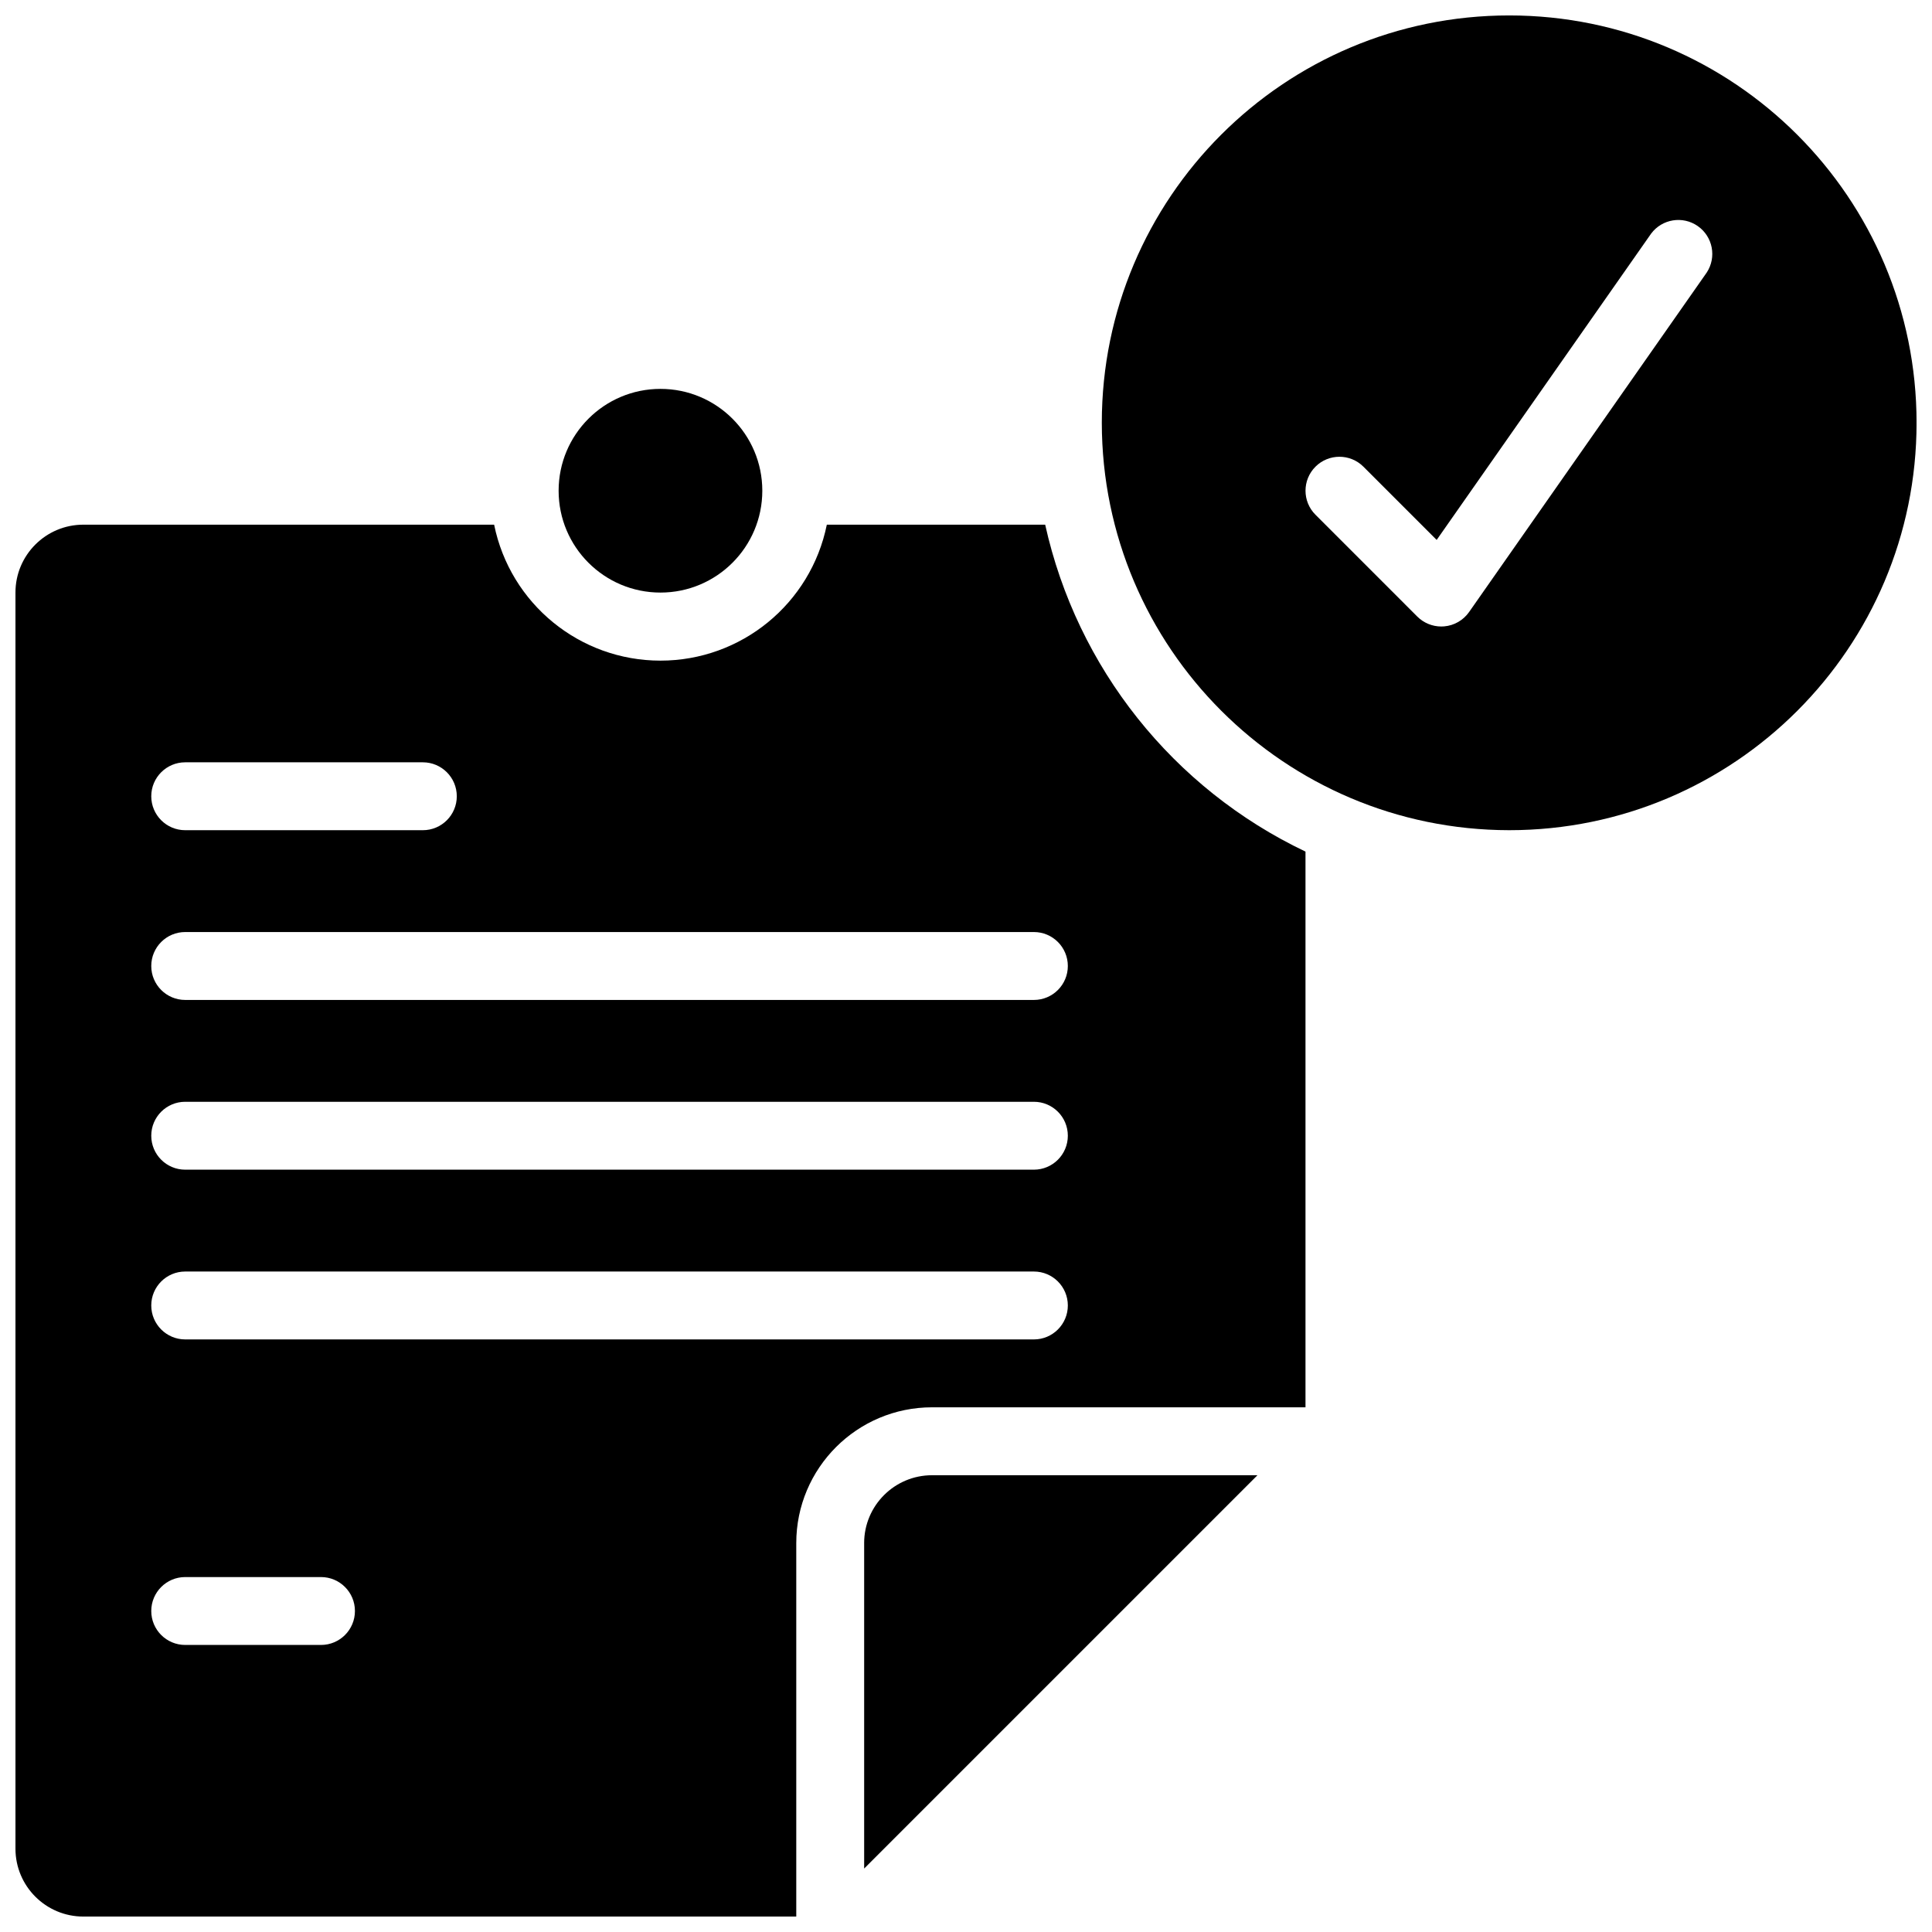
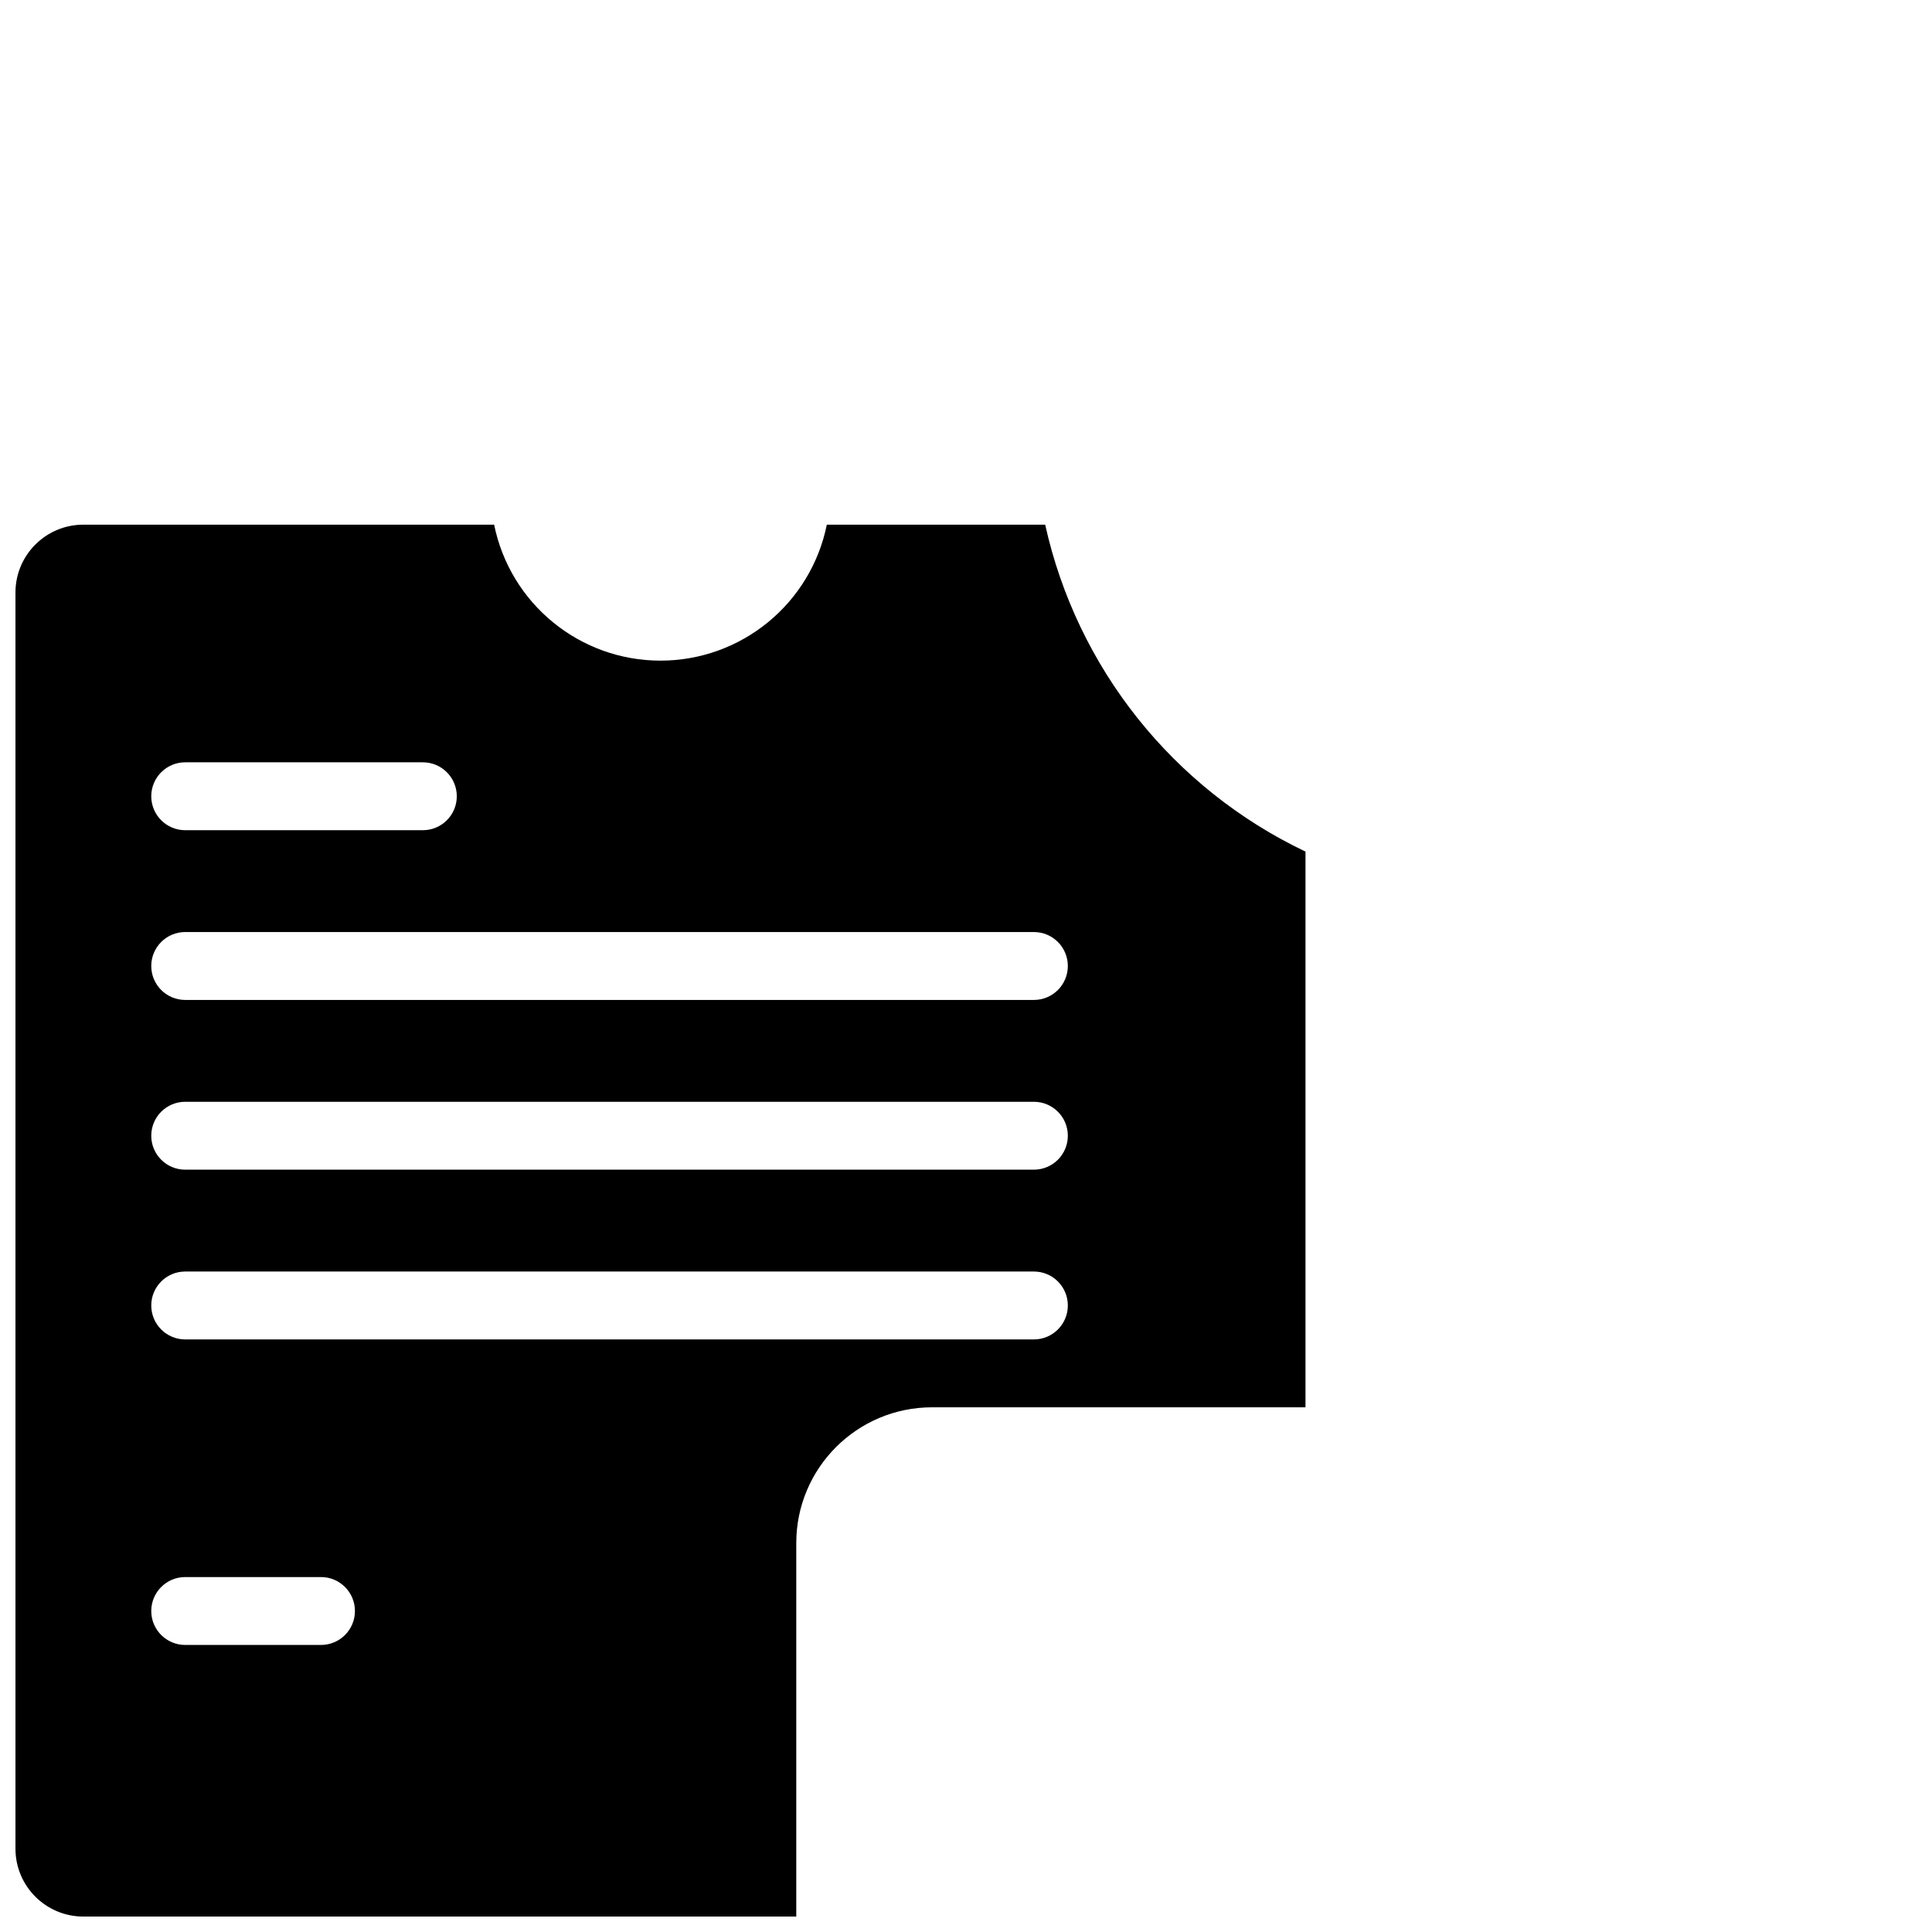
<svg xmlns="http://www.w3.org/2000/svg" width="800px" height="800px" version="1.1" viewBox="144 144 512 512">
  <defs>
    <clipPath id="b">
      <path d="m148.09 283h341.91v368.9h-341.91z" />
    </clipPath>
    <clipPath id="a">
-       <path d="m435 148.09h216.9v216.91h-216.9z" />
-     </clipPath>
+       </clipPath>
  </defs>
  <g clip-path="url(#b)">
    <path d="m166.09 651.9h188.93v-98.961c0-19.875 16.113-35.988 35.984-35.988h98.965v-147.27c-35.109-16.719-60.559-48.676-68.984-86.637h-57.867c-4.258 20.965-22.691 36.031-44.086 36.031-21.391 0-39.824-15.066-44.082-36.031h-108.86c-9.938 0-17.992 8.055-17.992 17.992v332.88c0 9.938 8.055 17.992 17.992 17.992zm26.992-305.88h62.977c4.969 0 8.996 4.027 8.996 8.996s-4.027 8.996-8.996 8.996h-62.977c-4.969 0-8.996-4.027-8.996-8.996s4.027-8.996 8.996-8.996zm0 44.98h224.91c4.969 0 8.996 4.031 8.996 9s-4.027 8.996-8.996 8.996h-224.91c-4.969 0-8.996-4.027-8.996-8.996s4.027-9 8.996-9zm0 44.984h224.91c4.969 0 8.996 4.027 8.996 8.996s-4.027 8.996-8.996 8.996h-224.91c-4.969 0-8.996-4.027-8.996-8.996s4.027-8.996 8.996-8.996zm0 44.984h224.91c4.969 0 8.996 4.027 8.996 8.996s-4.027 8.996-8.996 8.996h-224.91c-4.969 0-8.996-4.027-8.996-8.996s4.027-8.996 8.996-8.996zm0 80.969h35.984c4.969 0 8.996 4.027 8.996 8.996s-4.027 8.996-8.996 8.996h-35.984c-4.969 0-8.996-4.027-8.996-8.996s4.027-8.996 8.996-8.996z" />
  </g>
-   <path d="m373.01 552.94v86.242l104.23-104.23h-86.242c-9.934 0-17.992 8.055-17.992 17.992z" />
-   <path d="m346.02 274.05c0 14.906-12.086 26.988-26.992 26.988-14.902 0-26.988-12.082-26.988-26.988s12.086-26.992 26.988-26.992c14.906 0 26.992 12.086 26.992 26.992" />
  <g clip-path="url(#a)">
-     <path d="m543.95 364.01c59.621 0 107.96-48.336 107.96-107.96 0-59.625-48.336-107.96-107.96-107.96-59.625 0-107.96 48.336-107.96 107.96 0.066 59.598 48.363 107.89 107.96 107.96zm-51.344-96.328c3.512-3.512 9.207-3.512 12.719 0l19.406 19.406 56.832-81.176c2.906-3.898 8.387-4.781 12.371-1.992 3.984 2.785 5.031 8.234 2.367 12.305l-62.977 89.965c-1.527 2.18-3.938 3.574-6.586 3.805-0.262 0.027-0.523 0.039-0.785 0.035-2.383 0-4.672-0.949-6.359-2.633l-26.988-26.992c-3.512-3.512-3.512-9.207 0-12.723z" />
-   </g>
+     </g>
</svg>